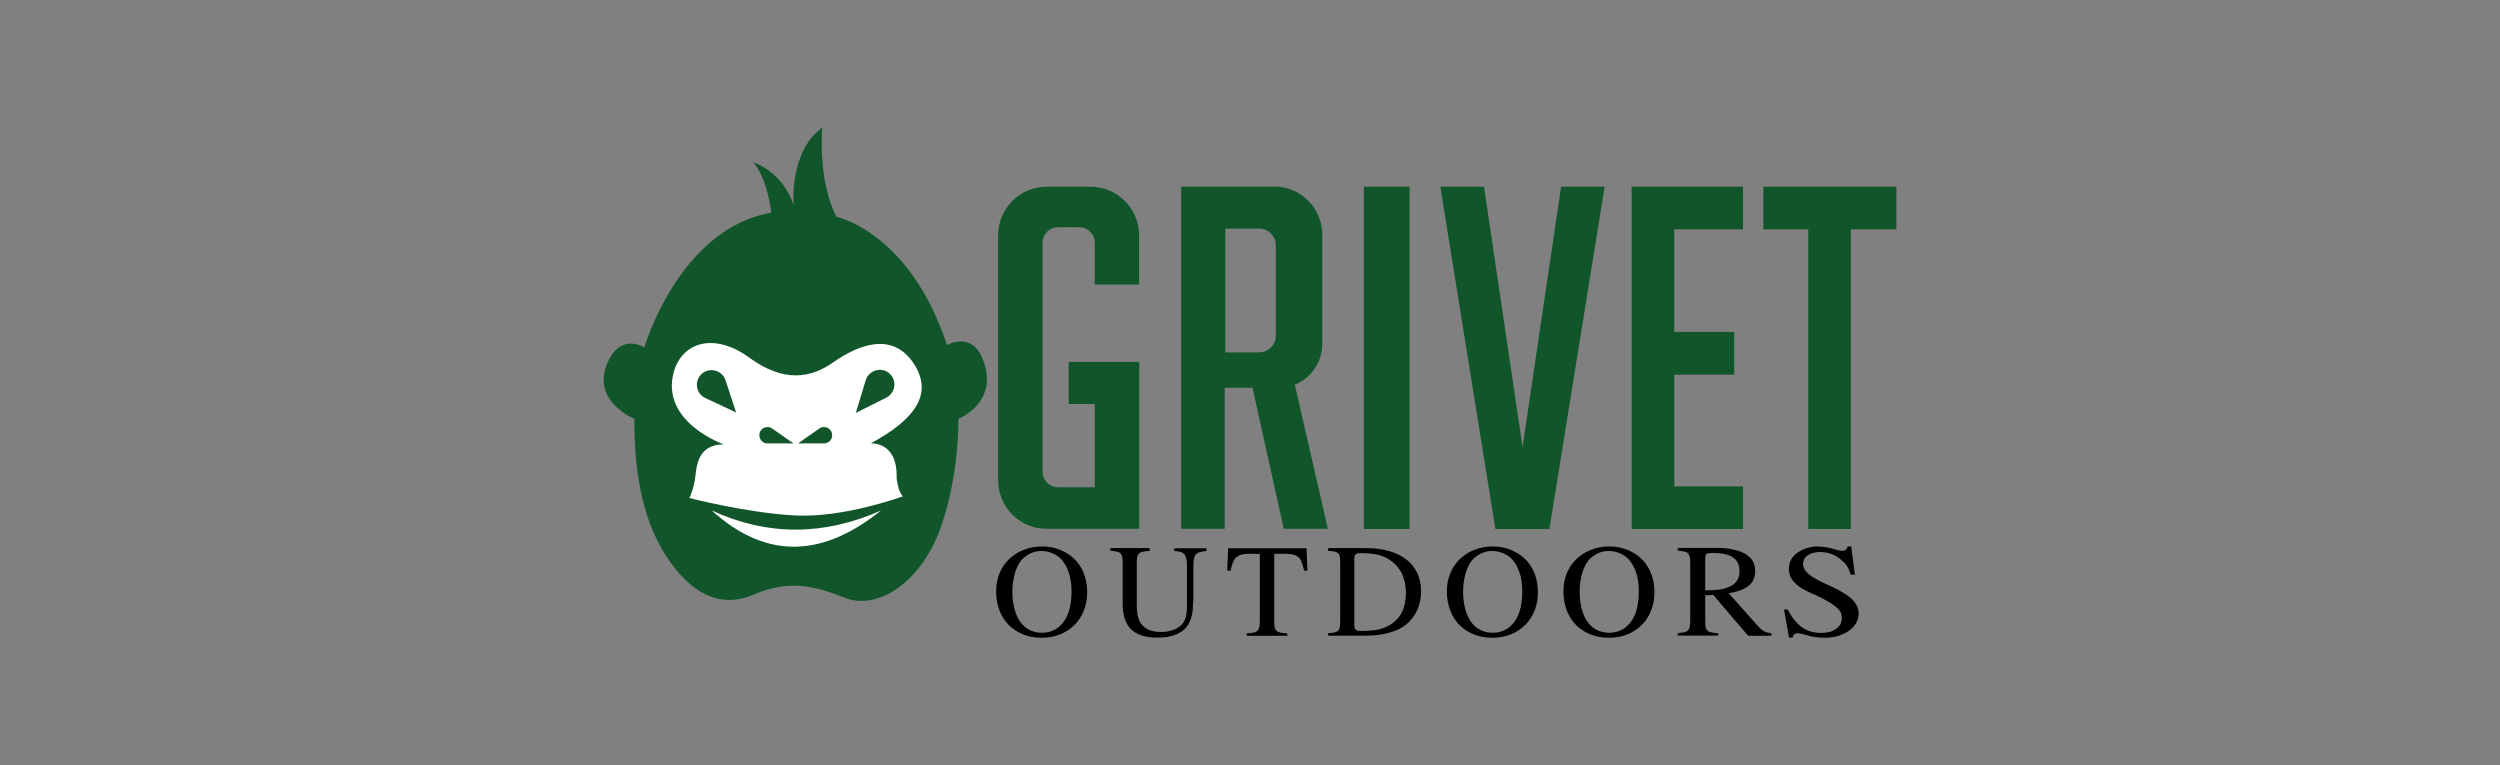
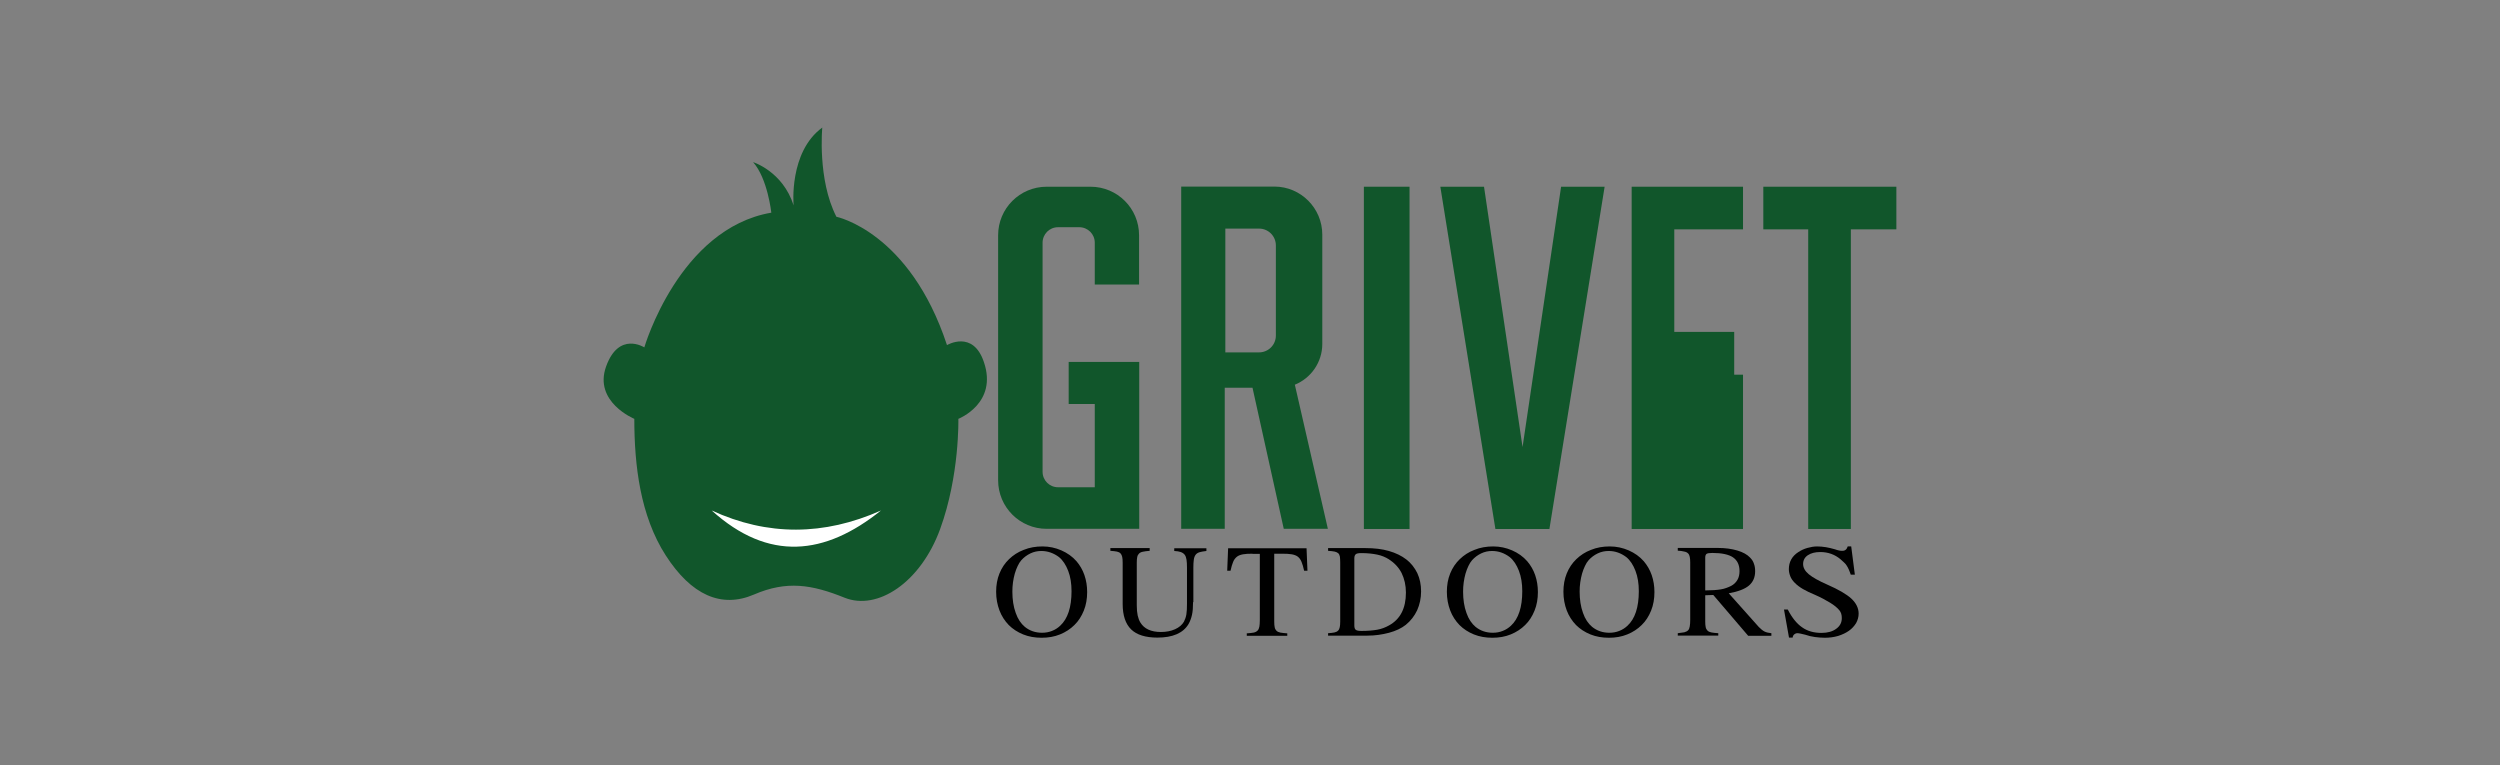
<svg xmlns="http://www.w3.org/2000/svg" width="196" height="60" viewBox="0 0 196 60" fill="none">
  <rect x="0" y="0" width="196" height="60" fill="#808080" stroke="none" />
  <path d="M81.737 42.84C82.248 42.84 82.748 42.947 83.211 43.149C83.675 43.351 84.08 43.637 84.401 44.005C84.662 44.315 84.877 44.672 85.019 45.088C85.162 45.504 85.233 45.944 85.233 46.42C85.233 46.943 85.15 47.431 84.972 47.871C84.793 48.311 84.555 48.692 84.234 49.001C83.925 49.31 83.544 49.56 83.104 49.738C82.664 49.917 82.189 50 81.665 50C81.142 50 80.654 49.917 80.214 49.738C79.774 49.56 79.393 49.31 79.084 49.001C78.775 48.68 78.525 48.299 78.359 47.859C78.192 47.419 78.097 46.931 78.097 46.396C78.097 45.873 78.18 45.397 78.359 44.957C78.537 44.517 78.787 44.148 79.108 43.839C79.429 43.53 79.81 43.28 80.25 43.113C80.714 42.923 81.201 42.84 81.737 42.84ZM81.641 43.197C81.344 43.197 81.059 43.256 80.785 43.387C80.511 43.518 80.273 43.696 80.071 43.922C79.964 44.041 79.869 44.196 79.786 44.374C79.703 44.553 79.619 44.755 79.56 44.969C79.5 45.183 79.453 45.409 79.417 45.659C79.382 45.908 79.37 46.146 79.37 46.384C79.37 47.003 79.453 47.562 79.631 48.05C79.798 48.537 80.048 48.894 80.345 49.144C80.725 49.453 81.177 49.608 81.701 49.608C81.974 49.608 82.236 49.56 82.474 49.465C82.724 49.37 82.938 49.227 83.116 49.06C83.711 48.513 84.008 47.609 84.008 46.349C84.008 45.754 83.925 45.219 83.747 44.755C83.568 44.291 83.33 43.922 83.021 43.672C82.605 43.363 82.141 43.197 81.641 43.197Z" fill="black" />
  <path d="M93.535 47.205C93.535 47.609 93.512 47.942 93.452 48.204C93.393 48.466 93.309 48.704 93.179 48.93C92.751 49.643 91.93 49.988 90.74 49.988C89.813 49.988 89.123 49.774 88.683 49.346C88.243 48.918 88.017 48.252 88.017 47.348V44.112C88.017 43.922 88.005 43.768 87.981 43.661C87.957 43.542 87.91 43.458 87.85 43.387C87.779 43.316 87.684 43.268 87.565 43.244C87.434 43.221 87.267 43.197 87.053 43.185V42.971H90.134V43.185C89.908 43.209 89.729 43.221 89.599 43.256C89.468 43.28 89.373 43.328 89.301 43.399C89.23 43.47 89.182 43.553 89.159 43.672C89.135 43.779 89.123 43.934 89.123 44.124V47.443C89.123 47.776 89.147 48.038 89.194 48.252C89.242 48.466 89.313 48.656 89.408 48.811C89.706 49.298 90.241 49.548 91.014 49.548C91.43 49.548 91.799 49.477 92.12 49.334C92.441 49.191 92.679 48.989 92.822 48.739C92.905 48.573 92.977 48.383 93.012 48.168C93.048 47.954 93.06 47.669 93.06 47.312V44.517C93.06 44.255 93.048 44.041 93.024 43.886C93 43.72 92.953 43.589 92.881 43.494C92.81 43.399 92.703 43.328 92.572 43.28C92.441 43.232 92.275 43.209 92.061 43.197V42.983H94.582V43.197C94.356 43.221 94.178 43.256 94.047 43.292C93.904 43.339 93.809 43.399 93.738 43.494C93.666 43.589 93.619 43.708 93.595 43.875C93.571 44.041 93.559 44.255 93.559 44.505V47.205H93.535Z" fill="black" />
  <path d="M98.199 43.411C97.89 43.411 97.64 43.422 97.45 43.458C97.259 43.494 97.093 43.553 96.974 43.648C96.855 43.744 96.748 43.874 96.677 44.053C96.605 44.231 96.534 44.457 96.474 44.743H96.213L96.284 42.982H102.433L102.505 44.743H102.243C102.183 44.457 102.112 44.231 102.041 44.053C101.969 43.874 101.874 43.744 101.755 43.648C101.636 43.553 101.47 43.494 101.28 43.458C101.077 43.422 100.828 43.411 100.518 43.411H99.9V48.727C99.9 48.918 99.912 49.072 99.936 49.179C99.959 49.298 100.007 49.382 100.078 49.453C100.15 49.524 100.257 49.572 100.387 49.596C100.53 49.619 100.709 49.643 100.923 49.655V49.845H97.747V49.655C97.973 49.643 98.151 49.619 98.282 49.596C98.413 49.572 98.52 49.512 98.591 49.441C98.663 49.37 98.71 49.263 98.734 49.132C98.758 49.001 98.77 48.822 98.77 48.608V43.422H98.199V43.411Z" fill="black" />
  <path d="M105.073 44.112C105.073 43.922 105.061 43.768 105.05 43.649C105.026 43.53 104.99 43.447 104.919 43.375C104.847 43.316 104.752 43.268 104.633 43.244C104.514 43.221 104.336 43.197 104.122 43.185V42.971H107.06C107.738 42.971 108.356 43.042 108.891 43.197C109.427 43.351 109.89 43.577 110.259 43.863C110.628 44.148 110.913 44.517 111.116 44.933C111.318 45.361 111.413 45.837 111.413 46.372C111.413 46.896 111.306 47.395 111.104 47.847C110.89 48.299 110.592 48.68 110.212 48.989C109.879 49.251 109.438 49.465 108.903 49.608C108.368 49.75 107.809 49.834 107.202 49.834H104.122V49.643C104.336 49.631 104.502 49.608 104.621 49.584C104.74 49.56 104.835 49.513 104.907 49.441C104.978 49.37 105.014 49.275 105.038 49.167C105.061 49.049 105.073 48.906 105.073 48.727V44.112ZM106.18 49.037C106.18 49.203 106.215 49.322 106.298 49.382C106.382 49.441 106.524 49.465 106.739 49.465C107.226 49.465 107.642 49.429 107.976 49.37C108.309 49.31 108.618 49.191 108.891 49.037C109.783 48.549 110.224 47.693 110.224 46.456C110.224 45.885 110.105 45.385 109.89 44.933C109.664 44.493 109.331 44.136 108.891 43.851C108.63 43.684 108.32 43.553 107.976 43.482C107.631 43.411 107.214 43.363 106.739 43.363C106.524 43.363 106.37 43.387 106.298 43.447C106.227 43.506 106.18 43.601 106.18 43.768V49.037Z" fill="black" />
  <path d="M117.074 42.84C117.585 42.84 118.085 42.947 118.549 43.149C119.013 43.351 119.417 43.637 119.738 44.005C120 44.315 120.214 44.672 120.357 45.088C120.499 45.504 120.571 45.944 120.571 46.42C120.571 46.943 120.488 47.431 120.309 47.871C120.131 48.311 119.893 48.692 119.572 49.001C119.262 49.31 118.882 49.56 118.442 49.738C118.002 49.917 117.526 50 117.003 50C116.479 50 115.992 49.917 115.551 49.738C115.111 49.56 114.731 49.31 114.422 49.001C114.112 48.68 113.863 48.299 113.696 47.859C113.529 47.419 113.434 46.931 113.434 46.396C113.434 45.873 113.518 45.397 113.696 44.957C113.874 44.517 114.124 44.148 114.445 43.839C114.766 43.53 115.147 43.28 115.587 43.113C116.051 42.923 116.539 42.84 117.074 42.84ZM116.979 43.197C116.681 43.197 116.396 43.256 116.122 43.387C115.849 43.518 115.611 43.696 115.409 43.922C115.302 44.041 115.207 44.196 115.123 44.374C115.04 44.553 114.957 44.755 114.897 44.969C114.838 45.183 114.79 45.409 114.755 45.659C114.719 45.908 114.707 46.146 114.707 46.384C114.707 47.003 114.79 47.562 114.969 48.05C115.135 48.537 115.385 48.894 115.682 49.144C116.063 49.453 116.515 49.608 117.038 49.608C117.312 49.608 117.573 49.56 117.811 49.465C118.061 49.37 118.275 49.227 118.454 49.06C119.048 48.513 119.346 47.609 119.346 46.349C119.346 45.754 119.262 45.219 119.084 44.755C118.906 44.291 118.668 43.922 118.358 43.672C117.942 43.363 117.49 43.197 116.979 43.197Z" fill="black" />
  <path d="M126.211 42.84C126.723 42.84 127.222 42.947 127.686 43.149C128.15 43.351 128.555 43.637 128.876 44.005C129.137 44.315 129.351 44.672 129.494 45.088C129.637 45.504 129.708 45.944 129.708 46.42C129.708 46.943 129.625 47.431 129.447 47.871C129.268 48.311 129.03 48.692 128.709 49.001C128.4 49.31 128.019 49.56 127.579 49.738C127.139 49.917 126.663 50 126.14 50C125.617 50 125.129 49.917 124.689 49.738C124.249 49.56 123.868 49.31 123.559 49.001C123.25 48.68 123 48.299 122.833 47.859C122.667 47.419 122.572 46.931 122.572 46.396C122.572 45.873 122.655 45.397 122.833 44.957C123.012 44.517 123.262 44.148 123.583 43.839C123.904 43.53 124.285 43.28 124.725 43.113C125.188 42.923 125.676 42.84 126.211 42.84ZM126.116 43.197C125.819 43.197 125.533 43.256 125.26 43.387C124.986 43.518 124.748 43.696 124.546 43.922C124.439 44.041 124.344 44.196 124.261 44.374C124.177 44.553 124.094 44.755 124.035 44.969C123.975 45.183 123.928 45.409 123.892 45.659C123.856 45.908 123.844 46.146 123.844 46.384C123.844 47.003 123.928 47.562 124.106 48.05C124.273 48.537 124.522 48.894 124.82 49.144C125.2 49.453 125.652 49.608 126.176 49.608C126.449 49.608 126.711 49.56 126.949 49.465C127.199 49.37 127.413 49.227 127.591 49.06C128.186 48.513 128.483 47.609 128.483 46.349C128.483 45.754 128.4 45.219 128.221 44.755C128.043 44.291 127.805 43.922 127.496 43.672C127.08 43.363 126.628 43.197 126.116 43.197Z" fill="black" />
  <path d="M138.9 49.845H137.056L134.321 46.646L133.69 46.669V48.727C133.69 48.906 133.702 49.06 133.726 49.167C133.75 49.286 133.797 49.369 133.869 49.441C133.94 49.512 134.047 49.56 134.178 49.584C134.309 49.607 134.487 49.631 134.713 49.643V49.833H131.537V49.643C131.751 49.619 131.93 49.595 132.049 49.572C132.18 49.536 132.275 49.488 132.346 49.417C132.418 49.346 132.453 49.239 132.477 49.108C132.501 48.977 132.513 48.798 132.513 48.584V44.1C132.513 43.922 132.501 43.767 132.477 43.66C132.453 43.553 132.418 43.458 132.346 43.387C132.275 43.315 132.18 43.268 132.049 43.244C131.918 43.208 131.751 43.184 131.537 43.173V42.959H134.701C135.26 42.959 135.772 43.03 136.212 43.161C136.652 43.291 136.985 43.482 137.199 43.708C137.342 43.851 137.449 44.005 137.508 44.196C137.58 44.386 137.603 44.576 137.603 44.79C137.603 45.266 137.437 45.635 137.116 45.908C136.795 46.182 136.259 46.384 135.534 46.515L137.889 49.155C138.055 49.322 138.198 49.441 138.341 49.512C138.484 49.584 138.662 49.619 138.876 49.643V49.845H138.9ZM133.69 46.289C133.964 46.277 134.19 46.277 134.392 46.265C134.594 46.253 134.761 46.229 134.915 46.206C135.07 46.182 135.201 46.146 135.332 46.099C135.462 46.051 135.593 46.003 135.724 45.932C135.926 45.825 136.093 45.67 136.212 45.468C136.331 45.266 136.378 45.028 136.378 44.778C136.378 44.291 136.212 43.934 135.867 43.696C135.534 43.47 134.987 43.351 134.249 43.351C134.023 43.351 133.869 43.375 133.797 43.422C133.726 43.47 133.69 43.577 133.69 43.72V46.289Z" fill="black" />
  <path d="M145.42 45.052H145.099C145.051 44.898 144.992 44.767 144.944 44.648C144.897 44.529 144.837 44.434 144.778 44.339C144.718 44.243 144.647 44.16 144.564 44.089C144.492 44.017 144.397 43.934 144.302 43.851C143.85 43.47 143.315 43.28 142.708 43.28C142.304 43.28 141.983 43.363 141.733 43.53C141.483 43.696 141.364 43.934 141.364 44.22C141.364 44.505 141.507 44.767 141.804 45.017C142.102 45.266 142.589 45.54 143.267 45.837C144.135 46.218 144.754 46.575 145.146 46.931C145.527 47.288 145.717 47.681 145.717 48.109C145.717 48.371 145.646 48.62 145.515 48.858C145.372 49.084 145.194 49.286 144.956 49.453C144.718 49.62 144.445 49.75 144.112 49.857C143.779 49.953 143.434 50 143.065 50C142.803 50 142.542 49.976 142.28 49.941C142.018 49.905 141.769 49.846 141.531 49.762C141.4 49.727 141.281 49.703 141.174 49.679C141.067 49.655 140.984 49.643 140.912 49.643C140.817 49.643 140.734 49.679 140.662 49.738C140.591 49.81 140.555 49.881 140.543 49.988H140.258L139.865 47.788H140.163C140.484 48.418 140.865 48.894 141.281 49.179C141.697 49.477 142.209 49.62 142.803 49.62C143.279 49.62 143.672 49.512 143.957 49.298C144.254 49.084 144.397 48.811 144.397 48.466C144.397 48.335 144.385 48.216 144.35 48.109C144.314 48.002 144.266 47.919 144.207 47.847C144.052 47.657 143.814 47.455 143.481 47.253C143.148 47.05 142.756 46.836 142.292 46.634C141.923 46.479 141.614 46.337 141.352 46.182C141.091 46.028 140.888 45.873 140.722 45.706C140.555 45.54 140.436 45.373 140.365 45.195C140.294 45.017 140.246 44.826 140.246 44.624C140.246 44.053 140.496 43.601 140.995 43.28C141.21 43.137 141.447 43.03 141.697 42.959C141.959 42.887 142.209 42.84 142.458 42.84C142.684 42.84 142.922 42.864 143.148 42.899C143.374 42.935 143.612 42.995 143.862 43.066C143.981 43.113 144.088 43.137 144.195 43.161C144.29 43.185 144.373 43.185 144.445 43.185C144.659 43.185 144.79 43.066 144.861 42.84H145.135L145.42 45.052Z" fill="black" />
  <path d="M110.508 14.639H106.928V41.472H110.508V14.639Z" fill="#11562B" />
  <path d="M125.803 14.639L121.474 41.472H117.239L112.922 14.639H116.347L119.368 35.049L122.39 14.639H125.803Z" fill="#11562B" />
  <path d="M148.675 14.639H145.107H141.764H138.244V17.981H141.764V41.472H145.107V17.981H148.675V14.639Z" fill="#11562B" />
-   <path d="M136.652 17.981V14.639H131.264H128.909H127.922V41.472H128.909H131.264H136.652V38.13H131.264V29.375H135.962V26.021H131.264V17.981H136.652Z" fill="#11562B" />
+   <path d="M136.652 17.981V14.639H131.264H128.909H127.922V41.472H128.909H131.264H136.652V38.13V29.375H135.962V26.021H131.264V17.981H136.652Z" fill="#11562B" />
  <path d="M104.108 41.472L101.515 30.161C102.776 29.649 103.668 28.412 103.668 26.961V18.397C103.668 16.316 101.979 14.627 99.909 14.627H92.606V41.46H96.02V30.398H98.196L100.647 41.46H104.108V41.472ZM96.067 17.922H98.708C99.445 17.922 100.028 18.516 100.028 19.242V26.307C100.028 27.044 99.433 27.627 98.708 27.627H96.067V17.922Z" fill="#11562B" />
  <path d="M85.83 22.31V19.028C85.83 18.35 85.283 17.814 84.617 17.814H82.951C82.273 17.814 81.738 18.361 81.738 19.028V36.988C81.738 37.666 82.285 38.201 82.951 38.201H85.83V31.671H83.784V28.376H89.315V41.46H82.059C79.954 41.46 78.253 39.759 78.253 37.654V18.445C78.253 16.34 79.954 14.639 82.059 14.639H85.497C87.602 14.639 89.303 16.34 89.303 18.445V22.31H85.83Z" fill="#11562B" />
  <path d="M49.73 32.837C49.73 32.837 46.519 31.516 47.518 28.733C48.517 25.95 50.515 27.235 50.515 27.235C50.515 27.235 53.227 17.922 60.471 16.673C60.471 16.673 60.185 13.996 59.043 12.712C59.043 12.712 61.363 13.425 62.219 16.102C62.219 16.102 61.827 11.927 64.467 10C64.467 10 64.075 14.068 65.573 16.994C65.573 16.994 71.318 18.171 74.244 27.056C74.244 27.056 76.278 25.843 77.134 28.376C78.252 31.623 75.136 32.837 75.136 32.837C75.136 32.837 75.243 37.261 73.709 41.472C72.174 45.682 68.785 47.895 66.215 46.86C63.646 45.825 61.684 45.504 59.115 46.61C56.545 47.716 54.191 46.646 52.192 43.541C50.194 40.437 49.73 36.476 49.73 32.837Z" fill="#11562B" />
-   <path d="M54.048 39.045C54.048 39.045 54.405 38.32 54.512 37.38C54.619 36.441 54.75 34.859 56.736 34.835C56.736 34.835 51.752 33.098 52.823 29.161C53.513 26.759 56.058 26.081 58.734 28.031C61.41 29.982 63.504 29.697 65.371 28.376C67.25 27.068 69.974 25.926 71.663 28.543C73.186 30.91 71.711 32.896 68.261 34.764C68.261 34.764 70.379 34.573 70.295 37.464C70.295 37.464 70.402 38.558 70.783 38.914C70.783 38.914 66.192 40.603 62.386 40.413C58.58 40.223 54.048 39.045 54.048 39.045Z" fill="white" />
  <path d="M55.797 40.021C60.257 44.053 64.682 43.553 69.071 40.021C64.611 42.007 60.186 42.043 55.797 40.021Z" fill="white" />
  <path d="M62.208 34.764H60.174C59.817 34.764 59.532 34.478 59.532 34.121C59.532 33.598 60.114 33.301 60.542 33.598L62.208 34.764Z" fill="#11562B" />
  <path d="M62.566 34.764H64.6C64.956 34.764 65.242 34.478 65.242 34.121C65.242 33.598 64.659 33.301 64.231 33.598L62.566 34.764Z" fill="#11562B" />
  <path d="M57.711 32.337L55.297 31.207C54.595 30.874 54.417 29.97 54.928 29.399C55.523 28.745 56.593 28.971 56.879 29.803L57.711 32.337Z" fill="#11562B" />
-   <path d="M67.097 32.373L69.488 31.172C70.177 30.827 70.332 29.911 69.809 29.352C69.202 28.71 68.132 28.971 67.87 29.816L67.097 32.373Z" fill="#11562B" />
</svg>